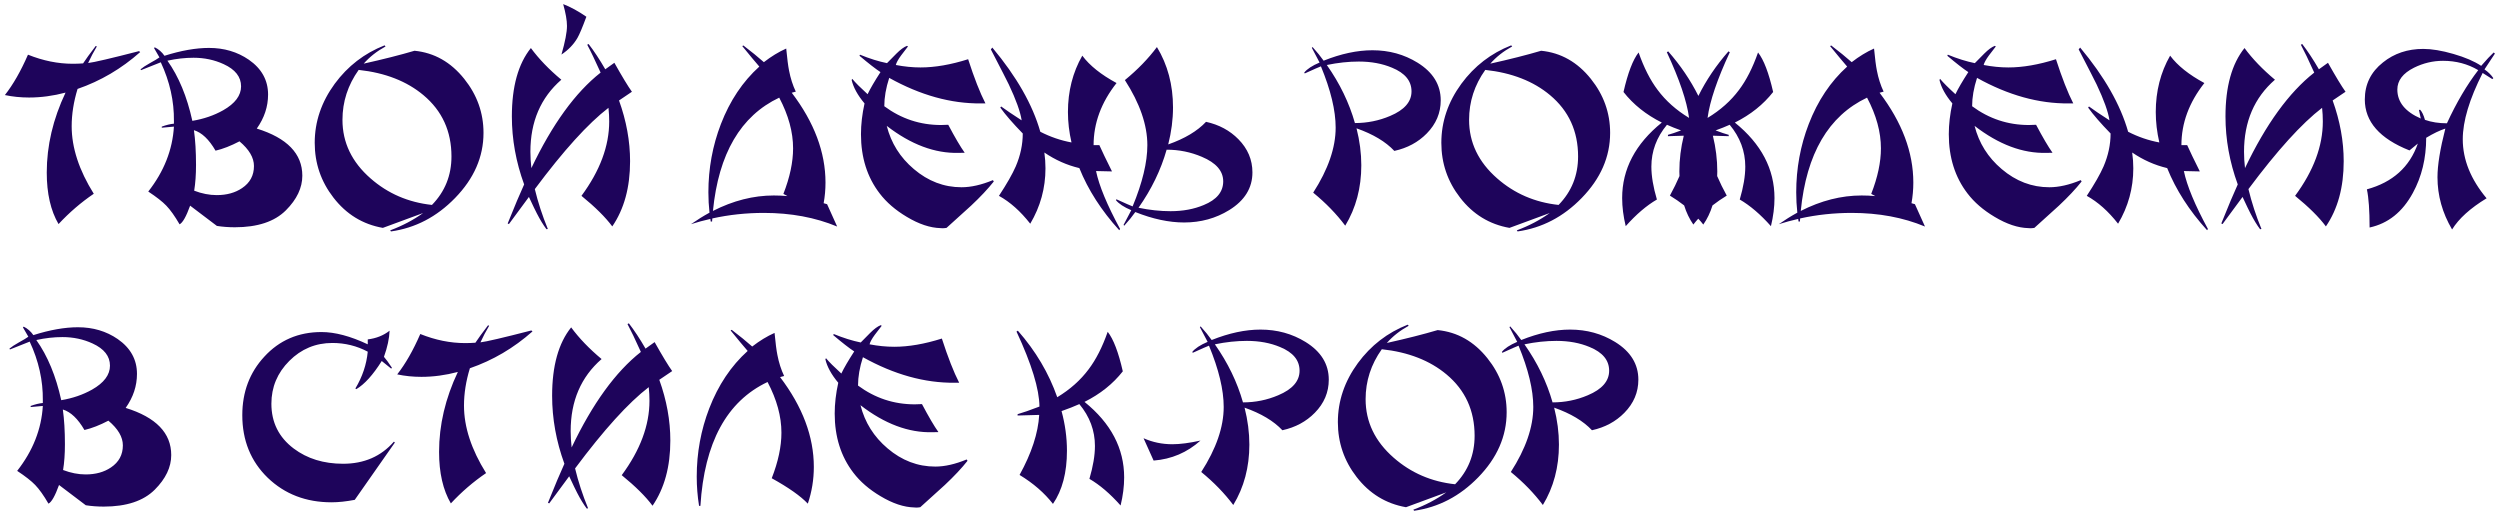
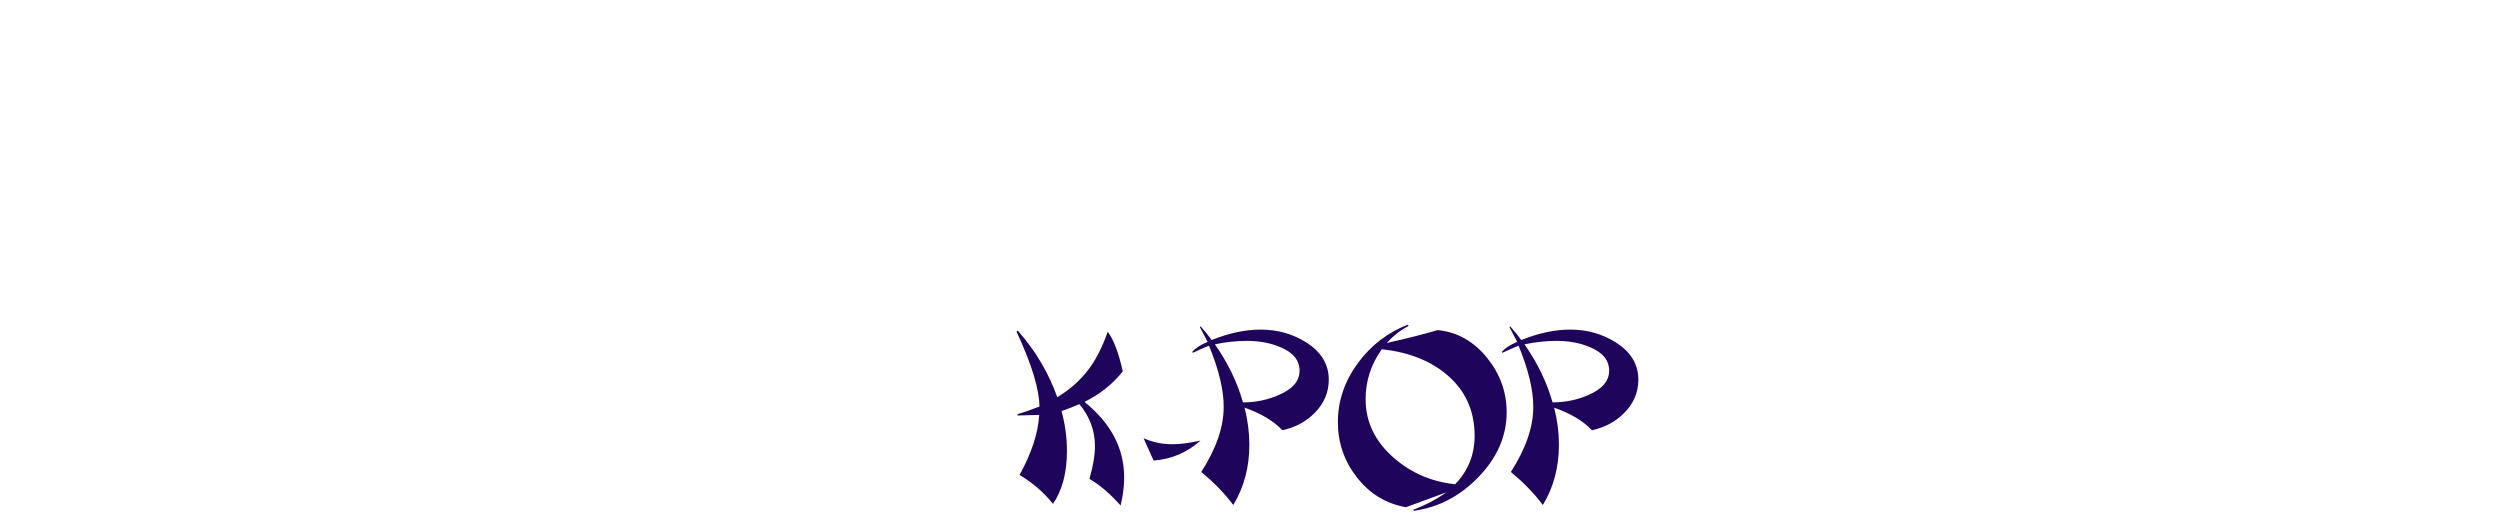
<svg xmlns="http://www.w3.org/2000/svg" width="358" height="74" viewBox="0 0 358 74" fill="none">
-   <path d="M13.709 6.582L13.867 6.652C13.41 7.414 12.994 8.205 12.619 9.025C13.44 8.932 15.871 8.363 19.914 7.32L20.072 7.461C17.389 9.84 14.4 11.598 11.107 12.734C10.545 14.574 10.264 16.355 10.264 18.078C10.264 21.148 11.318 24.371 13.428 27.746C11.6 28.988 9.918 30.436 8.383 32.088C7.258 30.166 6.695 27.705 6.695 24.705C6.695 20.861 7.592 17.047 9.385 13.262C7.615 13.73 5.875 13.965 4.164 13.965C2.957 13.965 1.803 13.848 0.701 13.613C1.885 12.102 2.986 10.174 4.006 7.83C6.162 8.697 8.301 9.131 10.422 9.131C10.902 9.131 11.395 9.113 11.898 9.078C12.273 8.504 12.877 7.672 13.709 6.582ZM43.293 25.162C43.293 26.896 42.508 28.549 40.938 30.119C39.32 31.736 36.883 32.545 33.625 32.545C32.734 32.545 31.879 32.48 31.059 32.352L27.227 29.451C26.664 31.01 26.16 31.9 25.715 32.123C25.035 30.951 24.402 30.061 23.816 29.451C23.266 28.877 22.404 28.203 21.232 27.43C23.482 24.559 24.707 21.459 24.906 18.131L23.166 18.289V18.131C23.811 17.896 24.391 17.756 24.906 17.709V17.322C24.941 14.486 24.314 11.685 23.025 8.92C23.025 8.92 22.082 9.295 20.195 10.045L20.125 9.922C20.43 9.664 20.875 9.371 21.461 9.043C22.129 8.68 22.586 8.404 22.832 8.217C22.668 7.924 22.41 7.479 22.059 6.881L22.164 6.775C22.715 7.045 23.178 7.449 23.553 7.988C25.92 7.238 28.047 6.863 29.934 6.863C32.09 6.863 33.988 7.426 35.629 8.551C37.469 9.828 38.389 11.492 38.389 13.543C38.389 15.266 37.85 16.889 36.772 18.412C41.119 19.76 43.293 22.01 43.293 25.162ZM27.719 8.27C26.5 8.27 25.252 8.41 23.975 8.691C25.592 10.965 26.781 13.836 27.543 17.305C29.172 17.035 30.643 16.531 31.955 15.793C33.666 14.82 34.522 13.678 34.522 12.365C34.522 11.006 33.69 9.945 32.025 9.184C30.701 8.574 29.266 8.27 27.719 8.27ZM36.367 23.773C36.367 22.578 35.676 21.4 34.293 20.24C33.062 20.885 31.92 21.33 30.865 21.576C29.928 19.959 28.896 18.98 27.771 18.641C27.971 20.059 28.07 21.717 28.07 23.615C28.07 25.01 27.982 26.24 27.807 27.307C28.908 27.729 29.986 27.939 31.041 27.939C32.471 27.939 33.678 27.605 34.662 26.938C35.799 26.176 36.367 25.121 36.367 23.773ZM61.855 29.346C63.719 27.436 64.65 25.121 64.65 22.402C64.65 18.793 63.315 15.869 60.643 13.631C58.252 11.627 55.158 10.42 51.361 10.01C49.815 12.178 49.041 14.562 49.041 17.164C49.041 20.41 50.383 23.205 53.066 25.549C55.539 27.717 58.469 28.982 61.855 29.346ZM54.824 32.633C51.953 32.129 49.598 30.688 47.758 28.309C45.965 26 45.068 23.381 45.068 20.451C45.068 17.428 46.023 14.609 47.934 11.996C49.797 9.465 52.176 7.631 55.07 6.494L55.211 6.652C53.969 7.332 52.926 8.152 52.082 9.113C54.871 8.492 57.297 7.877 59.359 7.268C62.184 7.549 64.557 8.891 66.478 11.293C68.318 13.59 69.238 16.168 69.238 19.027C69.238 22.461 67.879 25.572 65.16 28.361C62.535 31.057 59.477 32.65 55.984 33.143L55.879 32.984C57.613 32.34 59.184 31.514 60.59 30.506L54.824 32.633ZM76.094 24.072C79.082 17.803 82.387 13.244 86.008 10.396C85.199 8.604 84.561 7.273 84.092 6.406L84.285 6.301C85.059 7.297 85.856 8.504 86.676 9.922L87.977 8.99C89.09 10.971 89.928 12.354 90.49 13.139C89.436 13.842 88.82 14.258 88.644 14.387C89.699 17.316 90.227 20.217 90.227 23.088C90.227 26.826 89.377 29.938 87.678 32.422C86.705 31.109 85.234 29.65 83.266 28.045C85.914 24.459 87.238 20.908 87.238 17.393C87.238 16.748 87.203 16.098 87.133 15.441C84.215 17.68 80.699 21.559 76.586 27.078C77.043 28.977 77.664 30.881 78.449 32.791L78.256 32.826C77.799 32.217 77.342 31.467 76.885 30.576C76.697 30.225 76.316 29.434 75.742 28.203C73.902 30.688 72.947 31.982 72.877 32.088L72.701 32C73.709 29.492 74.494 27.629 75.057 26.41C73.885 23.199 73.299 19.953 73.299 16.672C73.299 12.406 74.207 9.143 76.023 6.881C77.16 8.428 78.613 9.939 80.383 11.416C77.43 13.982 75.953 17.422 75.953 21.734C75.953 22.496 76 23.275 76.094 24.072ZM83.969 2.398C83.406 3.922 82.978 4.936 82.686 5.439C82.147 6.365 81.385 7.156 80.4 7.812C80.928 5.973 81.191 4.607 81.191 3.717C81.191 2.92 81.01 1.877 80.647 0.588C81.689 0.986 82.797 1.59 83.969 2.398ZM102.092 30.207C104.986 28.73 107.893 27.992 110.811 27.992C111.443 27.992 112.094 28.021 112.762 28.08C112.574 27.975 112.381 27.869 112.182 27.764C113.107 25.396 113.57 23.223 113.57 21.242C113.57 18.91 112.908 16.49 111.584 13.982C106.064 16.596 102.9 22.004 102.092 30.207ZM102.004 31.279C101.992 31.432 101.98 31.578 101.969 31.719H101.775C101.752 31.59 101.734 31.467 101.723 31.35C100.785 31.561 99.859 31.812 98.945 32.105C99.836 31.484 100.721 30.934 101.6 30.453C101.494 29.48 101.441 28.508 101.441 27.535C101.441 24.125 102.039 20.867 103.234 17.762C104.523 14.422 106.357 11.68 108.736 9.535C108.174 8.891 107.359 7.912 106.293 6.6L106.451 6.512C107.588 7.379 108.566 8.176 109.387 8.902C110.441 8.082 111.508 7.432 112.586 6.951C112.727 8.416 112.861 9.465 112.99 10.098C113.201 11.199 113.523 12.207 113.957 13.121L113.377 13.279C116.6 17.521 118.211 21.811 118.211 26.146C118.211 27.143 118.123 28.127 117.947 29.1C118.111 29.146 118.275 29.193 118.439 29.24L119.881 32.44C116.752 31.139 113.254 30.488 109.387 30.488C106.855 30.488 104.395 30.752 102.004 31.279ZM130.023 6.652C129.695 7.086 129.367 7.514 129.039 7.936C128.617 8.51 128.365 8.967 128.283 9.307C129.502 9.541 130.68 9.658 131.816 9.658C133.879 9.658 136.152 9.266 138.637 8.48C139.504 11.164 140.33 13.273 141.115 14.809H140.482C136.182 14.855 131.799 13.637 127.334 11.152C126.865 12.594 126.631 13.947 126.631 15.213C129.057 17.006 131.764 17.902 134.752 17.902C135.092 17.902 135.438 17.891 135.789 17.867C136.75 19.684 137.535 21.02 138.145 21.875L137.301 21.893C133.879 21.986 130.439 20.697 126.982 18.025C127.604 20.486 128.898 22.549 130.867 24.213C132.906 25.947 135.18 26.814 137.688 26.814C139.047 26.814 140.547 26.475 142.188 25.795L142.311 25.988C141.479 27.043 140.395 28.197 139.059 29.451C137.887 30.518 136.715 31.578 135.543 32.633C135.332 32.668 135.139 32.685 134.963 32.685L134.699 32.668C133.199 32.633 131.582 32.094 129.848 31.051C128.23 30.09 126.936 28.971 125.963 27.693C124.182 25.373 123.291 22.549 123.291 19.221C123.291 17.814 123.461 16.344 123.801 14.809C122.816 13.637 122.201 12.518 121.955 11.451L122.043 11.293C122.477 11.82 123.209 12.553 124.24 13.49C124.627 12.682 125.242 11.627 126.086 10.326C125.371 9.857 124.369 9.078 123.08 7.988L123.15 7.83C124.521 8.393 125.811 8.797 127.018 9.043C127.475 8.586 127.926 8.129 128.371 7.672C128.945 7.098 129.449 6.729 129.883 6.564L130.023 6.652ZM143.242 15.406L143.365 15.248C143.998 15.717 144.977 16.379 146.301 17.234C146.113 16.004 145.498 14.287 144.455 12.084C144.197 11.545 143.342 9.875 141.889 7.074L142.1 6.811C145.58 10.971 147.871 14.99 148.973 18.869C150.414 19.607 151.902 20.117 153.438 20.398C153.098 18.922 152.928 17.469 152.928 16.039C152.928 13.062 153.613 10.373 154.984 7.971C156.039 9.389 157.674 10.695 159.889 11.891C157.697 14.668 156.602 17.633 156.602 20.785H157.428C157.803 21.629 158.406 22.883 159.238 24.547C158.734 24.535 157.973 24.518 156.953 24.494C157.387 26.592 158.535 29.357 160.398 32.791L160.275 32.967C157.721 30.154 155.816 27.189 154.562 24.072C152.781 23.65 151.111 22.906 149.553 21.84C149.658 22.602 149.711 23.357 149.711 24.107C149.711 26.943 148.984 29.586 147.531 32.035C146.137 30.254 144.643 28.924 143.049 28.045C144.174 26.334 144.977 24.928 145.457 23.826C146.125 22.268 146.459 20.697 146.459 19.115C145.053 17.674 143.98 16.438 143.242 15.406ZM163.035 29.75C164.617 30.078 166.146 30.242 167.623 30.242C169.393 30.242 170.975 29.949 172.369 29.363C174.232 28.602 175.164 27.471 175.164 25.971C175.164 24.482 174.145 23.311 172.105 22.455C170.512 21.775 168.83 21.436 167.061 21.436C166.24 24.33 164.898 27.102 163.035 29.75ZM161.998 30.102C160.943 29.656 160.211 29.176 159.801 28.66L159.871 28.537C161.16 29.123 161.934 29.463 162.191 29.557C163.598 26.158 164.301 23.234 164.301 20.785C164.301 17.902 163.229 14.797 161.084 11.469C162.9 9.98 164.43 8.404 165.672 6.74C167.207 9.271 167.975 12.154 167.975 15.389C167.975 17.111 167.746 18.875 167.289 20.68C169.656 19.848 171.461 18.77 172.703 17.445C174.566 17.855 176.113 18.688 177.344 19.941C178.68 21.301 179.348 22.883 179.348 24.688C179.348 26.914 178.24 28.713 176.025 30.084C174.104 31.268 171.953 31.859 169.574 31.859C167.395 31.859 165.062 31.361 162.578 30.365C162.168 30.951 161.641 31.602 160.996 32.316L160.891 32.211C161.371 31.273 161.74 30.57 161.998 30.102ZM194.025 17.621C195.795 17.621 197.477 17.281 199.07 16.602C201.109 15.746 202.129 14.574 202.129 13.086C202.129 11.586 201.197 10.455 199.334 9.693C197.939 9.107 196.357 8.814 194.588 8.814C193.111 8.814 191.582 8.979 190 9.307C191.863 11.955 193.205 14.727 194.025 17.621ZM187.855 6.846L187.961 6.74C188.605 7.455 189.133 8.105 189.543 8.691C192.027 7.695 194.359 7.197 196.539 7.197C198.918 7.197 201.068 7.789 202.99 8.973C205.205 10.344 206.312 12.143 206.312 14.369C206.312 16.174 205.645 17.756 204.309 19.115C203.078 20.369 201.531 21.201 199.668 21.611C198.426 20.287 196.621 19.209 194.254 18.377C194.711 20.182 194.939 21.945 194.939 23.668C194.939 26.902 194.172 29.785 192.637 32.316C191.395 30.652 189.865 29.076 188.049 27.588C190.193 24.26 191.266 21.154 191.266 18.271C191.266 15.822 190.562 12.898 189.156 9.5C188.898 9.594 188.125 9.934 186.836 10.52L186.766 10.396C187.176 9.881 187.908 9.4 188.963 8.955C188.705 8.486 188.336 7.783 187.855 6.846ZM223.188 29.346C225.051 27.436 225.982 25.121 225.982 22.402C225.982 18.793 224.646 15.869 221.975 13.631C219.584 11.627 216.49 10.42 212.693 10.01C211.146 12.178 210.373 14.562 210.373 17.164C210.373 20.41 211.715 23.205 214.398 25.549C216.871 27.717 219.801 28.982 223.188 29.346ZM216.156 32.633C213.285 32.129 210.93 30.688 209.09 28.309C207.297 26 206.4 23.381 206.4 20.451C206.4 17.428 207.355 14.609 209.266 11.996C211.129 9.465 213.508 7.631 216.402 6.494L216.543 6.652C215.301 7.332 214.258 8.152 213.414 9.113C216.203 8.492 218.629 7.877 220.691 7.268C223.516 7.549 225.889 8.891 227.811 11.293C229.65 13.59 230.57 16.168 230.57 19.027C230.57 22.461 229.211 25.572 226.492 28.361C223.867 31.057 220.809 32.65 217.316 33.143L217.211 32.984C218.945 32.34 220.516 31.514 221.922 30.506L216.156 32.633ZM245.67 18.676C246.443 18.969 247.07 19.18 247.551 19.309V19.502C246.648 19.479 245.893 19.455 245.283 19.432C245.705 21.143 245.916 22.848 245.916 24.547C245.916 24.77 245.91 24.992 245.898 25.215C246.285 26.117 246.742 27.049 247.27 28.01C246.543 28.455 245.863 28.924 245.23 29.416C244.914 30.436 244.475 31.35 243.912 32.158C243.689 31.865 243.449 31.584 243.191 31.314C242.945 31.584 242.711 31.865 242.488 32.158C241.926 31.35 241.486 30.436 241.17 29.416C240.537 28.924 239.857 28.455 239.131 28.01C239.658 27.049 240.115 26.117 240.502 25.215C240.49 24.992 240.484 24.77 240.484 24.547C240.484 22.848 240.695 21.143 241.117 19.432C240.508 19.455 239.752 19.479 238.85 19.502V19.309C239.33 19.18 239.957 18.969 240.73 18.676C239.98 18.406 239.307 18.137 238.709 17.867C237.221 19.66 236.477 21.658 236.477 23.861C236.477 25.209 236.74 26.779 237.268 28.572C235.791 29.428 234.303 30.699 232.803 32.387C232.463 30.98 232.293 29.639 232.293 28.361C232.293 24.213 234.186 20.609 237.971 17.551C235.721 16.426 233.893 14.967 232.486 13.174C233.107 10.443 233.828 8.557 234.648 7.514C235.41 9.693 236.318 11.48 237.373 12.875C238.533 14.434 240.033 15.77 241.873 16.883V16.865C241.557 14.486 240.496 11.357 238.691 7.479L238.885 7.355C240.643 9.359 242.084 11.486 243.209 13.736C244.322 11.486 245.758 9.359 247.516 7.355L247.709 7.479C245.904 11.357 244.844 14.486 244.527 16.865V16.883C246.367 15.77 247.867 14.434 249.027 12.875C250.082 11.48 250.99 9.693 251.752 7.514C252.572 8.557 253.293 10.443 253.914 13.174C252.508 14.967 250.68 16.426 248.43 17.551C252.215 20.609 254.107 24.213 254.107 28.361C254.107 29.639 253.938 30.98 253.598 32.387C252.098 30.699 250.609 29.428 249.133 28.572C249.66 26.779 249.924 25.209 249.924 23.861C249.924 21.658 249.18 19.66 247.691 17.867C247.094 18.137 246.42 18.406 245.67 18.676ZM257.869 30.207C260.764 28.73 263.67 27.992 266.588 27.992C267.221 27.992 267.871 28.021 268.539 28.08C268.352 27.975 268.158 27.869 267.959 27.764C268.885 25.396 269.348 23.223 269.348 21.242C269.348 18.91 268.686 16.49 267.361 13.982C261.842 16.596 258.678 22.004 257.869 30.207ZM257.781 31.279C257.77 31.432 257.758 31.578 257.746 31.719H257.553C257.529 31.59 257.512 31.467 257.5 31.35C256.562 31.561 255.637 31.812 254.723 32.105C255.613 31.484 256.498 30.934 257.377 30.453C257.271 29.48 257.219 28.508 257.219 27.535C257.219 24.125 257.816 20.867 259.012 17.762C260.301 14.422 262.135 11.68 264.514 9.535C263.951 8.891 263.137 7.912 262.07 6.6L262.229 6.512C263.365 7.379 264.344 8.176 265.164 8.902C266.219 8.082 267.285 7.432 268.363 6.951C268.504 8.416 268.639 9.465 268.768 10.098C268.979 11.199 269.301 12.207 269.734 13.121L269.154 13.279C272.377 17.521 273.988 21.811 273.988 26.146C273.988 27.143 273.9 28.127 273.725 29.1C273.889 29.146 274.053 29.193 274.217 29.24L275.658 32.44C272.529 31.139 269.031 30.488 265.164 30.488C262.633 30.488 260.172 30.752 257.781 31.279ZM285.801 6.652C285.473 7.086 285.145 7.514 284.816 7.936C284.395 8.51 284.143 8.967 284.061 9.307C285.279 9.541 286.457 9.658 287.594 9.658C289.656 9.658 291.93 9.266 294.414 8.48C295.281 11.164 296.107 13.273 296.893 14.809H296.26C291.959 14.855 287.576 13.637 283.111 11.152C282.643 12.594 282.408 13.947 282.408 15.213C284.834 17.006 287.541 17.902 290.529 17.902C290.869 17.902 291.215 17.891 291.566 17.867C292.527 19.684 293.312 21.02 293.922 21.875L293.078 21.893C289.656 21.986 286.217 20.697 282.76 18.025C283.381 20.486 284.676 22.549 286.645 24.213C288.684 25.947 290.957 26.814 293.465 26.814C294.824 26.814 296.324 26.475 297.965 25.795L298.088 25.988C297.256 27.043 296.172 28.197 294.836 29.451C293.664 30.518 292.492 31.578 291.32 32.633C291.109 32.668 290.916 32.685 290.74 32.685L290.477 32.668C288.977 32.633 287.359 32.094 285.625 31.051C284.008 30.09 282.713 28.971 281.74 27.693C279.959 25.373 279.068 22.549 279.068 19.221C279.068 17.814 279.238 16.344 279.578 14.809C278.594 13.637 277.979 12.518 277.732 11.451L277.82 11.293C278.254 11.82 278.986 12.553 280.018 13.49C280.404 12.682 281.02 11.627 281.863 10.326C281.148 9.857 280.146 9.078 278.857 7.988L278.928 7.83C280.299 8.393 281.588 8.797 282.795 9.043C283.252 8.586 283.703 8.129 284.148 7.672C284.723 7.098 285.227 6.729 285.66 6.564L285.801 6.652ZM299.02 15.406L299.143 15.248C299.775 15.717 300.754 16.379 302.078 17.234C301.891 16.004 301.275 14.287 300.232 12.084C299.975 11.545 299.119 9.875 297.666 7.074L297.877 6.811C301.357 10.971 303.648 14.99 304.75 18.869C306.191 19.607 307.68 20.117 309.215 20.398C308.875 18.922 308.705 17.469 308.705 16.039C308.705 13.062 309.391 10.373 310.762 7.971C311.816 9.389 313.451 10.695 315.666 11.891C313.475 14.668 312.379 17.633 312.379 20.785H313.205C313.58 21.629 314.184 22.883 315.016 24.547C314.512 24.535 313.75 24.518 312.73 24.494C313.164 26.592 314.312 29.357 316.176 32.791L316.053 32.967C313.498 30.154 311.594 27.189 310.34 24.072C308.559 23.65 306.889 22.906 305.33 21.84C305.436 22.602 305.488 23.357 305.488 24.107C305.488 26.943 304.762 29.586 303.309 32.035C301.914 30.254 300.42 28.924 298.826 28.045C299.951 26.334 300.754 24.928 301.234 23.826C301.902 22.268 302.236 20.697 302.236 19.115C300.83 17.674 299.758 16.438 299.02 15.406ZM321.484 24.072C324.473 17.803 327.777 13.244 331.398 10.396C330.59 8.604 329.951 7.273 329.482 6.406L329.676 6.301C330.449 7.297 331.246 8.504 332.066 9.922L333.367 8.99C334.48 10.971 335.318 12.354 335.881 13.139C334.826 13.842 334.211 14.258 334.035 14.387C335.09 17.316 335.617 20.217 335.617 23.088C335.617 26.826 334.768 29.938 333.068 32.422C332.096 31.109 330.625 29.65 328.656 28.045C331.305 24.459 332.629 20.908 332.629 17.393C332.629 16.748 332.594 16.098 332.523 15.441C329.605 17.68 326.09 21.559 321.977 27.078C322.434 28.977 323.055 30.881 323.84 32.791L323.646 32.826C323.189 32.217 322.732 31.467 322.275 30.576C322.088 30.225 321.707 29.434 321.133 28.203C319.293 30.688 318.338 31.982 318.268 32.088L318.092 32C319.1 29.492 319.885 27.629 320.447 26.41C319.275 23.199 318.689 19.953 318.689 16.672C318.689 12.406 319.598 9.143 321.414 6.881C322.551 8.428 324.004 9.939 325.773 11.416C322.82 13.982 321.344 17.422 321.344 21.734C321.344 22.496 321.391 23.275 321.484 24.072ZM346.551 15.705C346.82 15.975 347.055 16.461 347.254 17.164C348.191 17.492 349.24 17.656 350.4 17.656C351.771 14.68 353.266 12.143 354.883 10.045C353.383 9.154 351.701 8.709 349.838 8.709C348.396 8.709 347.014 9.037 345.689 9.693C344.096 10.49 343.299 11.533 343.299 12.822C343.299 14.615 344.418 15.998 346.656 16.971C346.551 16.432 346.463 16.027 346.393 15.758L346.551 15.705ZM350.172 18.412C349.375 18.67 348.461 19.109 347.43 19.73C347.43 22.672 346.791 25.309 345.514 27.641C344.037 30.359 341.975 32.006 339.326 32.58C339.326 30.143 339.197 28.32 338.939 27.113C342.631 26.105 345.062 23.92 346.234 20.557L345.039 21.541C340.773 19.854 338.641 17.422 338.641 14.246C338.641 12.078 339.508 10.309 341.242 8.938C342.848 7.648 344.77 7.004 347.008 7.004C348.227 7.004 349.668 7.244 351.332 7.725C352.996 8.205 354.32 8.773 355.305 9.43C356.066 8.551 356.664 7.912 357.098 7.514L357.273 7.672C356.617 8.691 356.119 9.447 355.779 9.939C356.307 10.303 356.729 10.719 357.045 11.188L356.904 11.328C356.283 10.941 355.82 10.648 355.516 10.449C353.617 14.188 352.668 17.352 352.668 19.941C352.668 22.859 353.805 25.678 356.078 28.396C353.746 29.814 352.1 31.303 351.139 32.861C349.744 30.494 349.047 27.998 349.047 25.373C349.047 23.662 349.422 21.342 350.172 18.412ZM24.52 65.162C24.52 66.897 23.734 68.549 22.164 70.119C20.547 71.736 18.109 72.545 14.852 72.545C13.961 72.545 13.105 72.481 12.285 72.352L8.453 69.451C7.891 71.01 7.387 71.9 6.941 72.123C6.262 70.951 5.629 70.061 5.043 69.451C4.492 68.877 3.631 68.203 2.459 67.43C4.709 64.559 5.934 61.459 6.133 58.131L4.393 58.289V58.131C5.037 57.897 5.617 57.756 6.133 57.709V57.322C6.168 54.486 5.541 51.685 4.252 48.92C4.252 48.92 3.309 49.295 1.422 50.045L1.352 49.922C1.656 49.664 2.102 49.371 2.688 49.043C3.355 48.68 3.812 48.404 4.059 48.217C3.895 47.924 3.637 47.478 3.285 46.881L3.391 46.775C3.941 47.045 4.404 47.449 4.779 47.988C7.146 47.238 9.273 46.863 11.16 46.863C13.316 46.863 15.215 47.426 16.855 48.551C18.695 49.828 19.615 51.492 19.615 53.543C19.615 55.266 19.076 56.889 17.998 58.412C22.346 59.76 24.52 62.01 24.52 65.162ZM8.945 48.27C7.727 48.27 6.479 48.41 5.201 48.691C6.818 50.965 8.008 53.836 8.77 57.305C10.398 57.035 11.869 56.531 13.182 55.793C14.893 54.82 15.748 53.678 15.748 52.365C15.748 51.006 14.916 49.945 13.252 49.184C11.928 48.574 10.492 48.27 8.945 48.27ZM17.594 63.773C17.594 62.578 16.902 61.4 15.52 60.24C14.289 60.885 13.146 61.33 12.092 61.576C11.154 59.959 10.123 58.98 8.998 58.641C9.197 60.059 9.297 61.717 9.297 63.615C9.297 65.01 9.209 66.24 9.033 67.307C10.135 67.728 11.213 67.939 12.268 67.939C13.697 67.939 14.904 67.606 15.889 66.938C17.025 66.176 17.594 65.121 17.594 63.773ZM54.982 51.1C55.275 51.428 55.656 51.949 56.125 52.664L56.02 52.787L54.666 51.697C53.412 53.69 52.199 55.031 51.027 55.723L50.887 55.635C51.895 53.959 52.486 52.201 52.662 50.361C51.092 49.529 49.404 49.113 47.6 49.113C45.197 49.113 43.141 49.969 41.43 51.68C39.719 53.391 38.863 55.435 38.863 57.815C38.863 60.486 39.93 62.625 42.062 64.231C43.996 65.684 46.352 66.41 49.129 66.41C52.141 66.41 54.566 65.356 56.406 63.246L56.547 63.369L50.799 71.578C49.568 71.812 48.461 71.93 47.477 71.93C43.82 71.93 40.773 70.758 38.336 68.414C35.91 66.059 34.697 63.07 34.697 59.449C34.697 56.145 35.746 53.355 37.844 51.082C40 48.727 42.73 47.549 46.035 47.549C47.969 47.549 50.178 48.135 52.662 49.307V48.603C53.881 48.451 54.924 48.035 55.791 47.355C55.744 48.48 55.475 49.728 54.982 51.1ZM69.889 46.582L70.047 46.652C69.59 47.414 69.174 48.205 68.799 49.025C69.619 48.932 72.051 48.363 76.094 47.32L76.252 47.461C73.568 49.84 70.58 51.598 67.287 52.734C66.725 54.574 66.443 56.355 66.443 58.078C66.443 61.148 67.498 64.371 69.607 67.746C67.779 68.988 66.098 70.436 64.562 72.088C63.438 70.166 62.875 67.705 62.875 64.705C62.875 60.861 63.772 57.047 65.564 53.262C63.795 53.73 62.055 53.965 60.344 53.965C59.137 53.965 57.982 53.848 56.881 53.613C58.065 52.102 59.166 50.174 60.185 47.83C62.342 48.697 64.481 49.131 66.602 49.131C67.082 49.131 67.574 49.113 68.078 49.078C68.453 48.504 69.057 47.672 69.889 46.582ZM81.859 64.072C84.848 57.803 88.152 53.244 91.773 50.397C90.965 48.603 90.326 47.273 89.857 46.406L90.051 46.301C90.824 47.297 91.621 48.504 92.441 49.922L93.742 48.99C94.856 50.971 95.693 52.353 96.256 53.139C95.201 53.842 94.586 54.258 94.41 54.387C95.465 57.316 95.992 60.217 95.992 63.088C95.992 66.826 95.143 69.938 93.443 72.422C92.471 71.109 91 69.65 89.031 68.045C91.68 64.459 93.004 60.908 93.004 57.393C93.004 56.748 92.969 56.098 92.898 55.441C89.981 57.68 86.465 61.559 82.352 67.078C82.809 68.977 83.43 70.881 84.215 72.791L84.022 72.826C83.564 72.217 83.107 71.467 82.65 70.576C82.463 70.225 82.082 69.434 81.508 68.203C79.668 70.688 78.713 71.982 78.643 72.088L78.467 72C79.475 69.492 80.26 67.629 80.822 66.41C79.65 63.199 79.064 59.953 79.064 56.672C79.064 52.406 79.973 49.143 81.789 46.881C82.926 48.428 84.379 49.94 86.148 51.416C83.195 53.982 81.719 57.422 81.719 61.734C81.719 62.496 81.766 63.275 81.859 64.072ZM100.299 72.439H100.105C99.883 71.045 99.772 69.65 99.772 68.256C99.772 64.846 100.369 61.588 101.564 58.482C102.854 55.143 104.688 52.4 107.066 50.256C106.504 49.611 105.689 48.633 104.623 47.32L104.781 47.232C105.918 48.1 106.896 48.897 107.717 49.623C108.771 48.803 109.838 48.152 110.916 47.672C111.057 49.137 111.191 50.185 111.32 50.818C111.531 51.92 111.854 52.928 112.287 53.842L111.707 54C114.93 58.242 116.541 62.531 116.541 66.867C116.541 68.672 116.254 70.424 115.68 72.123C114.648 71.033 112.926 69.82 110.512 68.484C111.438 66.117 111.9 63.943 111.9 61.963C111.9 59.631 111.238 57.211 109.914 54.703C104.066 57.469 100.861 63.381 100.299 72.439ZM126.262 46.652C125.934 47.086 125.605 47.514 125.277 47.935C124.855 48.51 124.604 48.967 124.521 49.307C125.74 49.541 126.918 49.658 128.055 49.658C130.117 49.658 132.391 49.266 134.875 48.48C135.742 51.164 136.568 53.273 137.354 54.809H136.721C132.42 54.855 128.037 53.637 123.572 51.152C123.104 52.594 122.869 53.947 122.869 55.213C125.295 57.006 128.002 57.902 130.99 57.902C131.33 57.902 131.676 57.891 132.027 57.867C132.988 59.684 133.773 61.02 134.383 61.875L133.539 61.893C130.117 61.986 126.678 60.697 123.221 58.025C123.842 60.486 125.137 62.549 127.105 64.213C129.145 65.947 131.418 66.814 133.926 66.814C135.285 66.814 136.785 66.475 138.426 65.795L138.549 65.988C137.717 67.043 136.633 68.197 135.297 69.451C134.125 70.518 132.953 71.578 131.781 72.633C131.57 72.668 131.377 72.686 131.201 72.686L130.938 72.668C129.438 72.633 127.82 72.094 126.086 71.051C124.469 70.09 123.174 68.971 122.201 67.693C120.42 65.373 119.529 62.549 119.529 59.221C119.529 57.815 119.699 56.344 120.039 54.809C119.055 53.637 118.439 52.518 118.193 51.451L118.281 51.293C118.715 51.82 119.447 52.553 120.479 53.49C120.865 52.682 121.48 51.627 122.324 50.326C121.609 49.857 120.607 49.078 119.318 47.988L119.389 47.83C120.76 48.393 122.049 48.797 123.256 49.043C123.713 48.586 124.164 48.129 124.609 47.672C125.184 47.098 125.688 46.728 126.121 46.565L126.262 46.652Z" fill="#1E045B" />
  <path d="M145.721 59.502V59.309C146.436 59.109 147.479 58.746 148.85 58.219C148.826 55.711 147.73 52.131 145.562 47.478L145.756 47.355C148.311 50.262 150.191 53.438 151.398 56.883C153.238 55.77 154.738 54.434 155.898 52.875C156.953 51.48 157.861 49.693 158.623 47.514C159.443 48.557 160.164 50.443 160.785 53.174C159.379 54.967 157.551 56.426 155.301 57.551C159.086 60.609 160.979 64.213 160.979 68.361C160.979 69.639 160.809 70.981 160.469 72.387C158.969 70.699 157.48 69.428 156.004 68.572C156.531 66.779 156.795 65.209 156.795 63.861C156.795 61.658 156.051 59.66 154.562 57.867C153.836 58.195 152.986 58.529 152.014 58.869C152.529 60.768 152.787 62.66 152.787 64.547C152.787 67.676 152.119 70.213 150.783 72.158C149.564 70.588 147.971 69.205 146.002 68.01C147.725 64.893 148.662 62.027 148.814 59.414C148.123 59.438 147.092 59.467 145.721 59.502ZM171.912 63.088C170.002 64.799 167.764 65.754 165.197 65.953L163.756 62.754C165.045 63.328 166.416 63.615 167.869 63.615C168.982 63.615 170.33 63.44 171.912 63.088ZM177.994 57.621C179.764 57.621 181.445 57.281 183.039 56.602C185.078 55.746 186.098 54.574 186.098 53.086C186.098 51.586 185.166 50.455 183.303 49.693C181.908 49.107 180.326 48.815 178.557 48.815C177.08 48.815 175.551 48.978 173.969 49.307C175.832 51.955 177.174 54.727 177.994 57.621ZM171.824 46.846L171.93 46.74C172.574 47.455 173.102 48.105 173.512 48.691C175.996 47.695 178.328 47.197 180.508 47.197C182.887 47.197 185.037 47.789 186.959 48.973C189.174 50.344 190.281 52.143 190.281 54.369C190.281 56.174 189.613 57.756 188.277 59.115C187.047 60.369 185.5 61.201 183.637 61.611C182.395 60.287 180.59 59.209 178.223 58.377C178.68 60.182 178.908 61.945 178.908 63.668C178.908 66.902 178.141 69.785 176.605 72.316C175.363 70.652 173.834 69.076 172.018 67.588C174.162 64.26 175.234 61.154 175.234 58.272C175.234 55.822 174.531 52.898 173.125 49.5C172.867 49.594 172.094 49.934 170.805 50.52L170.734 50.397C171.145 49.881 171.877 49.4 172.932 48.955C172.674 48.486 172.305 47.783 171.824 46.846ZM201.338 72.633C198.467 72.129 196.111 70.688 194.271 68.309C192.479 66 191.582 63.381 191.582 60.451C191.582 57.428 192.537 54.609 194.447 51.996C196.311 49.465 198.689 47.631 201.584 46.494L201.725 46.652C200.482 47.332 199.439 48.152 198.596 49.113C201.385 48.492 203.811 47.877 205.873 47.268C208.697 47.549 211.07 48.891 212.992 51.293C214.832 53.59 215.752 56.168 215.752 59.027C215.752 62.461 214.393 65.572 211.674 68.361C209.049 71.057 205.99 72.65 202.498 73.143L202.393 72.984C204.127 72.34 205.697 71.514 207.104 70.506L201.338 72.633ZM208.369 69.346C210.232 67.436 211.164 65.121 211.164 62.402C211.164 58.793 209.828 55.869 207.156 53.631C204.766 51.627 201.672 50.42 197.875 50.01C196.328 52.178 195.555 54.562 195.555 57.164C195.555 60.41 196.896 63.205 199.58 65.549C202.053 67.717 204.982 68.982 208.369 69.346ZM222.326 57.621C224.096 57.621 225.777 57.281 227.371 56.602C229.41 55.746 230.43 54.574 230.43 53.086C230.43 51.586 229.498 50.455 227.635 49.693C226.24 49.107 224.658 48.815 222.889 48.815C221.412 48.815 219.883 48.978 218.301 49.307C220.164 51.955 221.506 54.727 222.326 57.621ZM216.156 46.846L216.262 46.74C216.906 47.455 217.434 48.105 217.844 48.691C220.328 47.695 222.66 47.197 224.84 47.197C227.219 47.197 229.369 47.789 231.291 48.973C233.506 50.344 234.613 52.143 234.613 54.369C234.613 56.174 233.945 57.756 232.609 59.115C231.379 60.369 229.832 61.201 227.969 61.611C226.727 60.287 224.922 59.209 222.555 58.377C223.012 60.182 223.24 61.945 223.24 63.668C223.24 66.902 222.473 69.785 220.938 72.316C219.695 70.652 218.166 69.076 216.35 67.588C218.494 64.26 219.566 61.154 219.566 58.272C219.566 55.822 218.863 52.898 217.457 49.5C217.199 49.594 216.426 49.934 215.137 50.52L215.066 50.397C215.477 49.881 216.209 49.4 217.264 48.955C217.006 48.486 216.637 47.783 216.156 46.846Z" fill="#1E045B" />
</svg>